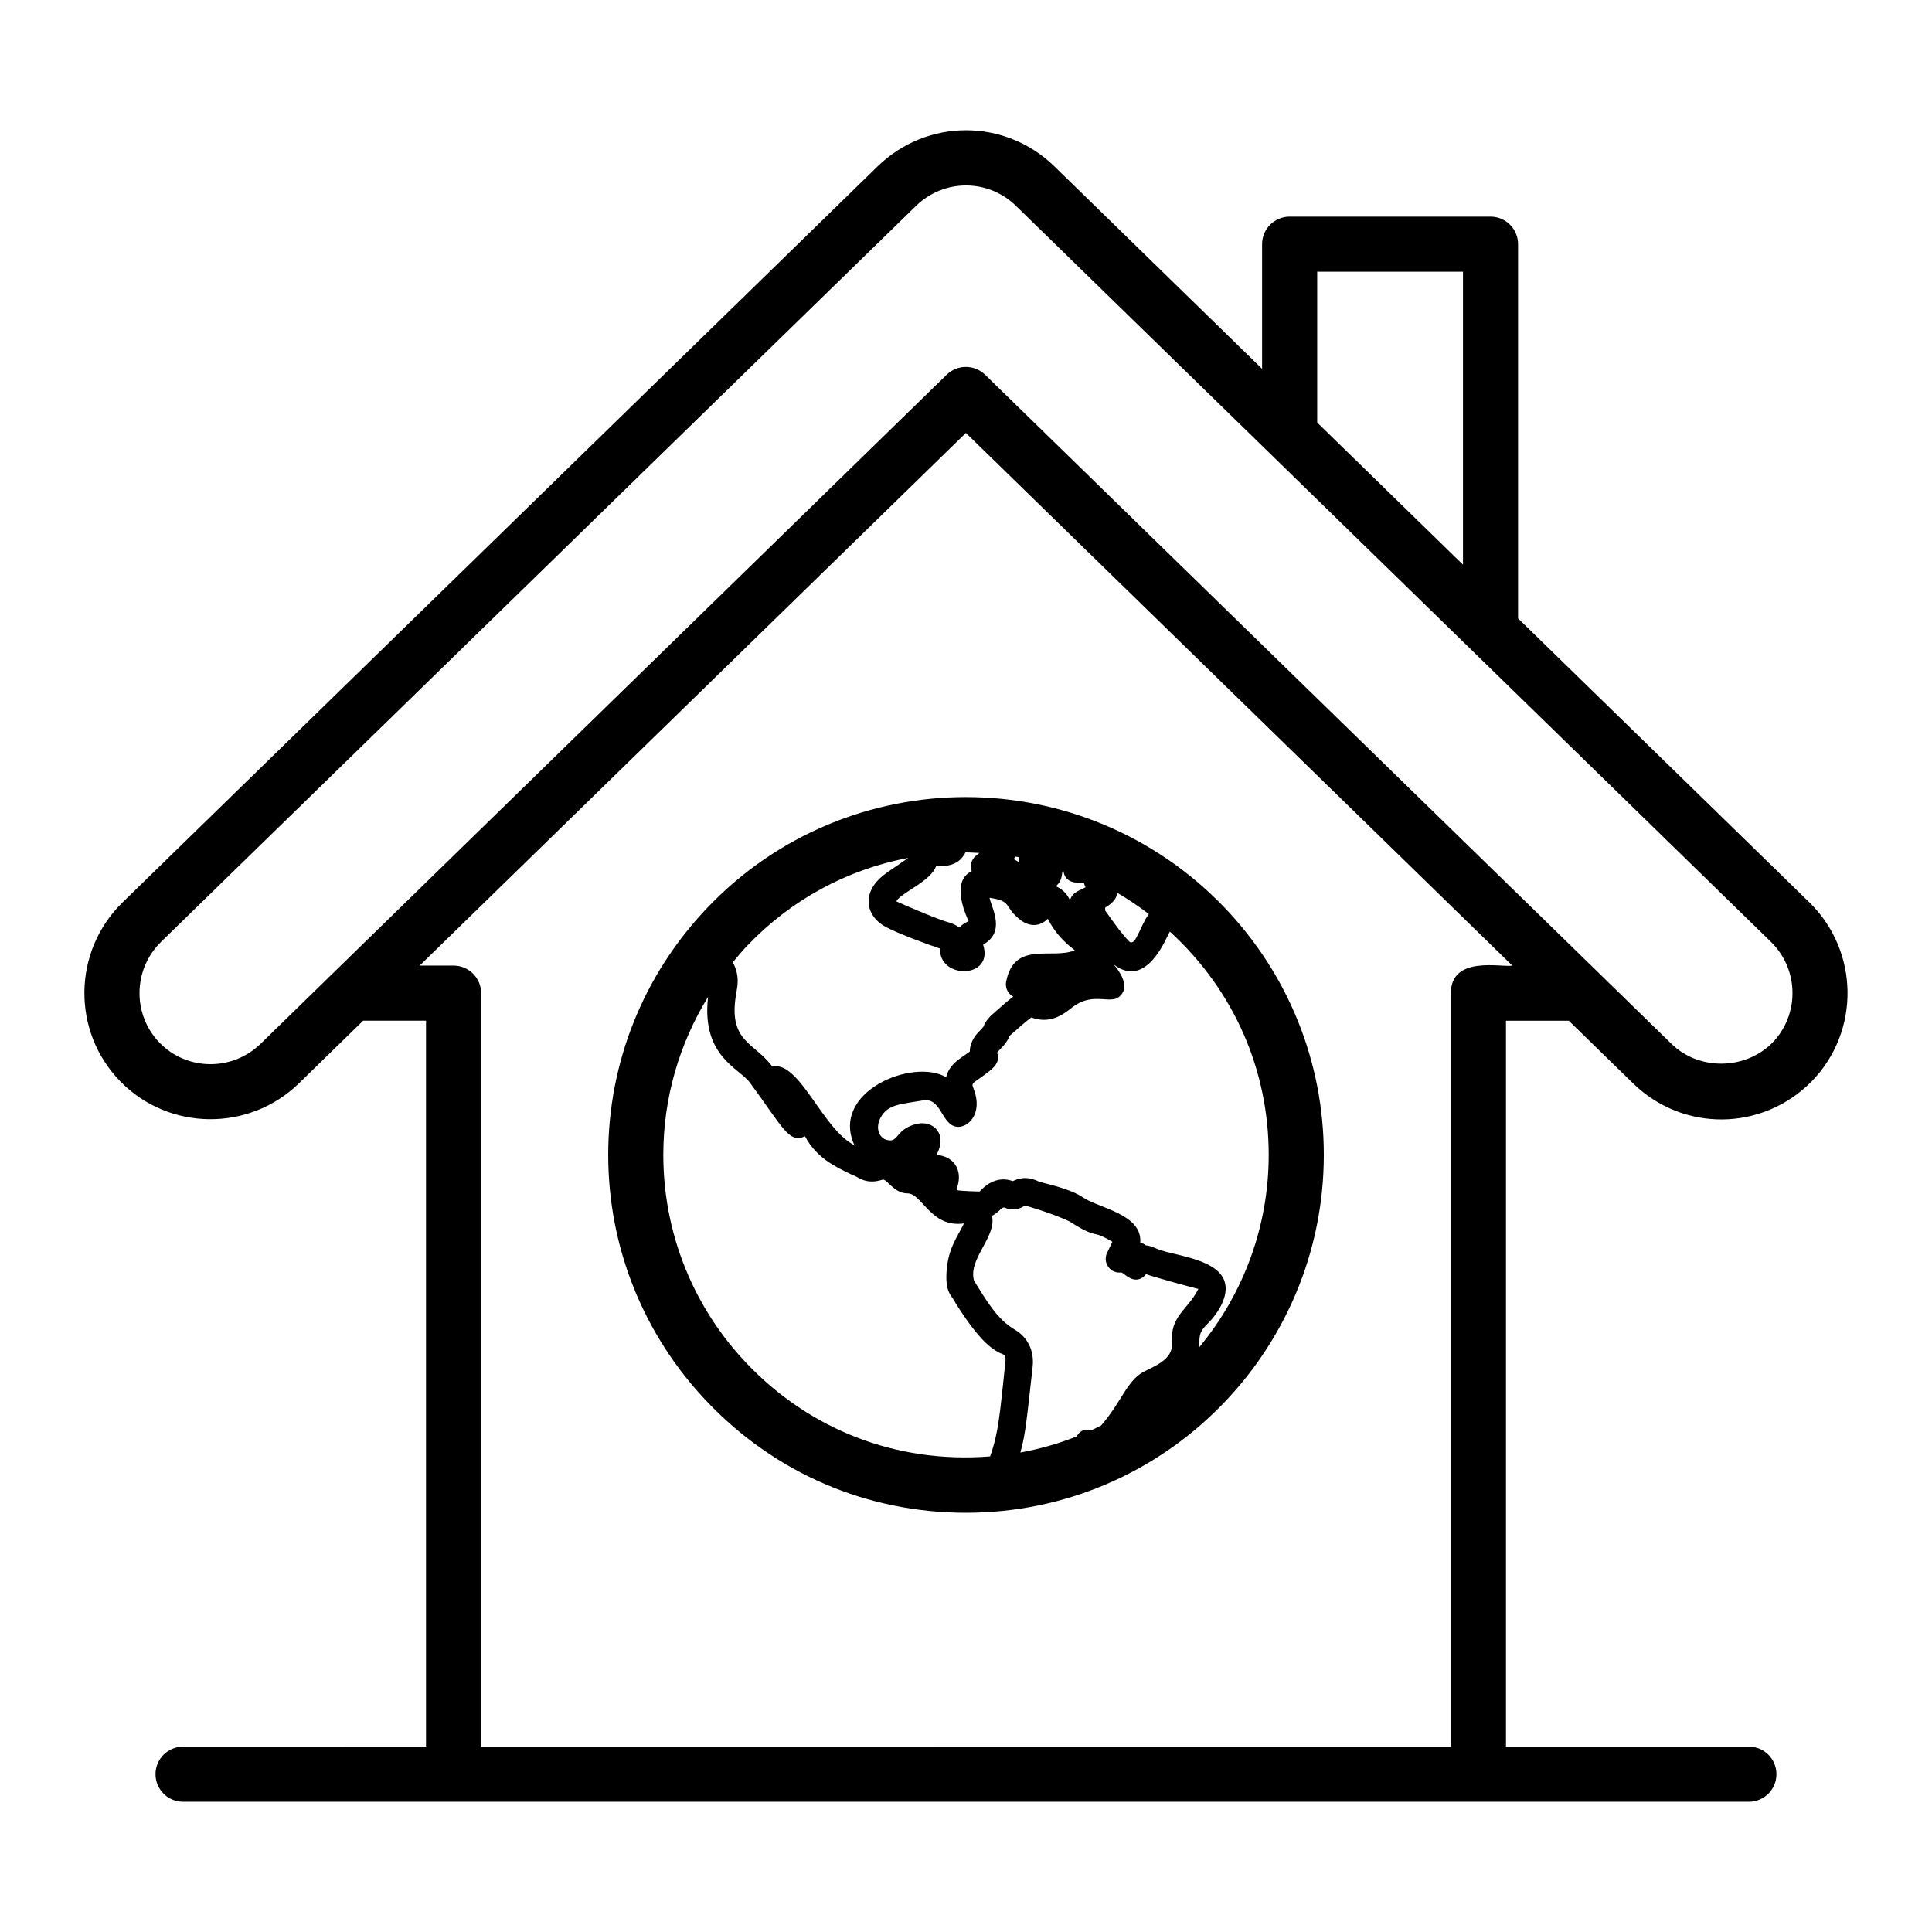
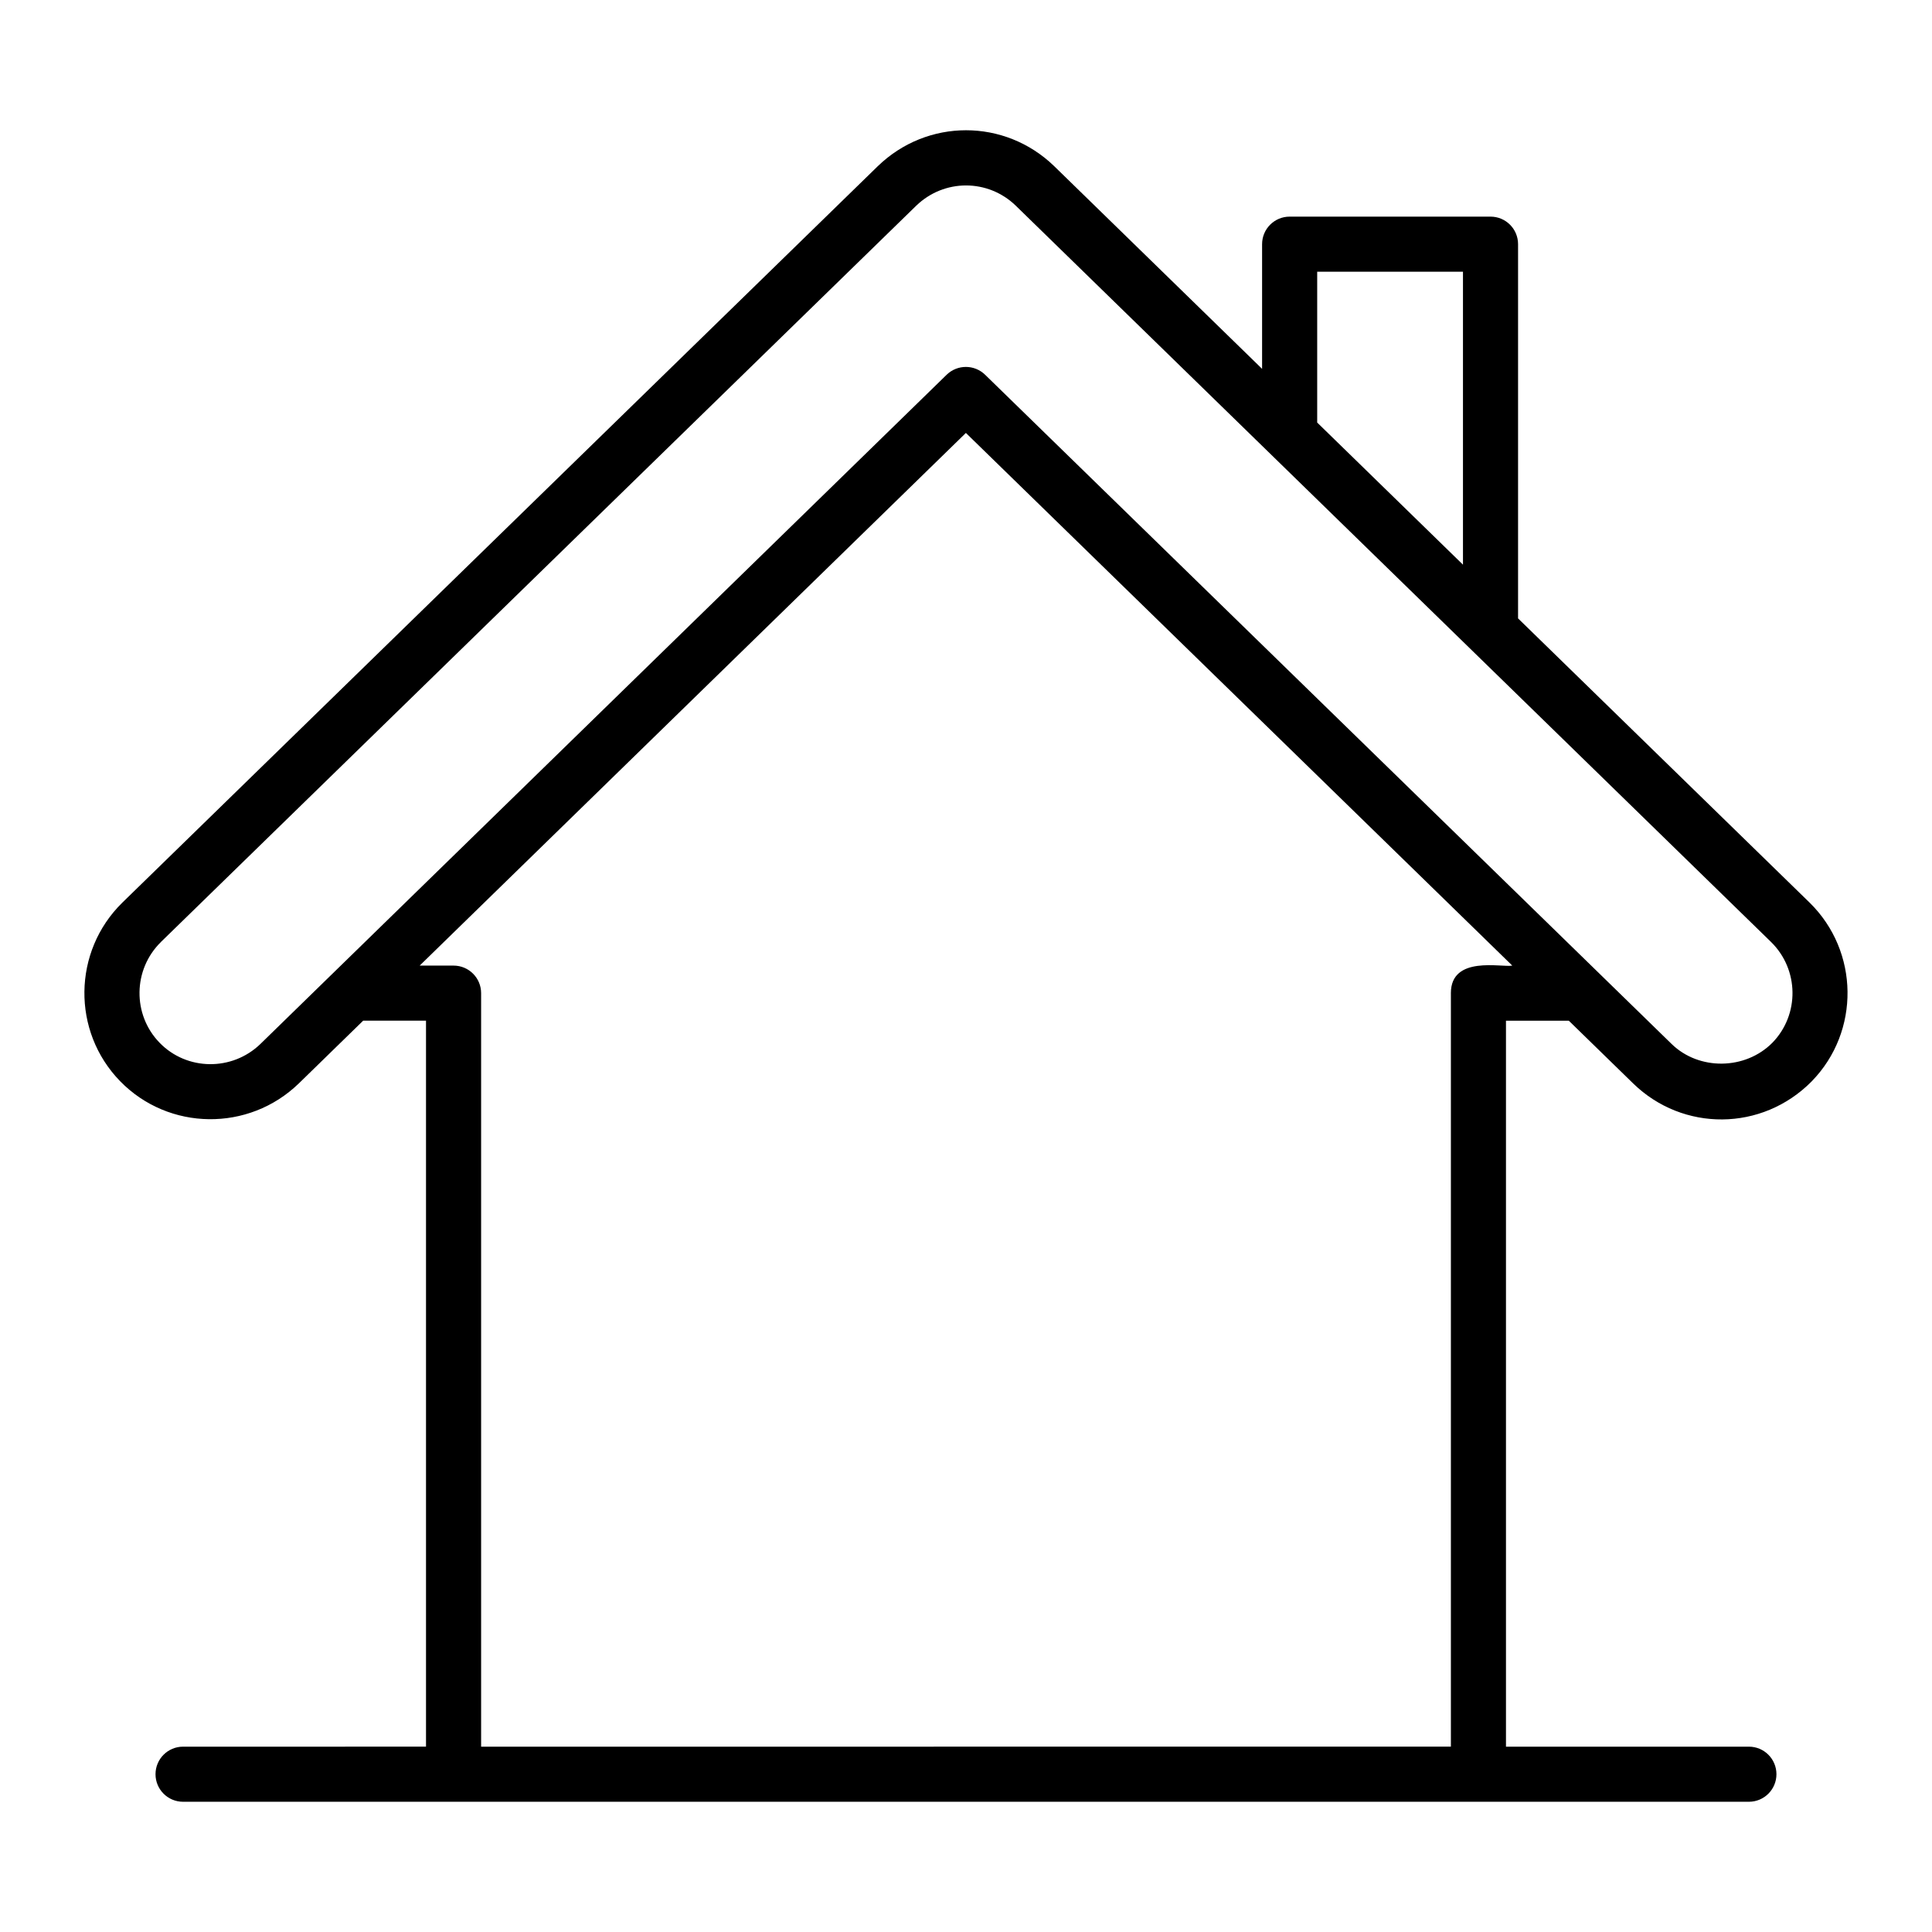
<svg xmlns="http://www.w3.org/2000/svg" fill="#000000" width="800px" height="800px" version="1.1" viewBox="144 144 512 512">
  <g>
    <path d="m223.19 431.12 17.051-16.629h16.656v192.39l-64.383 0.004c-4.035 0-7.301 3.266-7.301 7.301 0 4.035 3.266 7.301 7.301 7.301h414.96c4.035 0 7.301-3.266 7.301-7.301 0-4.035-3.266-7.301-7.301-7.301h-64.375v-192.39h16.648l17.059 16.629c13.16 12.832 34.141 12.781 47.312-0.551 0.008-0.016 0.02-0.027 0.027-0.035 12.848-13.184 12.594-34.418-0.586-47.34l-77.258-75.316v-99.172c0-4.035-3.266-7.301-7.301-7.301h-53.234c-4.035 0-7.301 3.266-7.301 7.301v33.039l-55.109-53.727c-13.09-12.664-33.613-12.684-46.734 0.02l-200.21 195.17c-13.172 12.914-13.426 34.141-0.57 47.324 12.844 13.188 34.086 13.449 47.34 0.586zm305.31-23.93v199.69l-257 0.004v-199.69c0-4.035-3.266-7.301-7.301-7.301h-8.98l144.75-141.16 144.8 141.16c-2.758 0.555-16.273-2.797-16.273 7.301zm-35.43-151.21v-39.973h38.633v77.637c-0.734-0.719-41.199-40.164-38.633-37.664zm-306.44 137.67 200.17-195.13c7.414-7.172 19.012-7.152 26.383-0.02 72.801 70.969 122.54 119.46 200.17 195.14 7.43 7.289 7.586 19.254 0.355 26.688-7.195 7.266-19.465 7.402-26.703 0.344-44.965-43.832-142.55-138.96-181.94-177.36-1.418-1.383-3.258-2.074-5.098-2.074s-3.68 0.691-5.098 2.074c-39.645 38.66-136.92 133.52-181.86 177.35-7.492 7.25-19.48 7.117-26.703-0.312-7.242-7.434-7.094-19.41 0.328-26.691z" />
-     <path d="m331.48 384.54c-16.957 17.742-26.297 41.008-26.297 65.508s9.34 47.766 26.289 65.508c18.055 18.926 42.383 29.34 68.504 29.34 52.734 0 94.848-42.867 94.848-94.848 0-24.5-9.34-47.766-26.297-65.516-37.359-39.008-99.719-39.125-137.05 0.008zm10.551 120.93c-14.348-15.016-22.246-34.703-22.246-55.426 0-14.961 4.176-29.355 11.867-41.871-1.84 15.727 8.207 18.832 11.082 22.738 8.797 11.93 10.332 16.215 14.602 14.211 3.031 5.727 8.035 8.105 12.492 10.219 1.441 0.324 3.383 2.785 8.035 1.289 1.066-0.402 2.992 3.621 6.566 3.621 4.004-0.055 6.16 9.234 15.051 7.965-1.957 3.914-4.527 7.07-4.684 13.863-0.102 4.875 1.672 5.449 2.391 7.172 11.543 18.492 13.789 10.73 13.211 16.109-1.418 13.039-1.719 18.172-4.008 24.605-25.207 1.984-48.031-7.391-64.359-24.496zm70.836-9.137c-4.723-2.793-7.543-7.832-10.73-12.922-1.684-5.777 6.019-11.582 4.75-17.191 2.152-1.152 2.5-2.484 3.422-2.176 1.961 0.969 4.293 0.25 5.242-0.562 0.746 0.117 7.793 2.254 11.816 4.18 8.031 5.102 5.445 1.844 11.414 5.426-0.137 0.309 0.539-1.098-1.418 2.973-1.207 2.59 0.914 5.539 3.801 5.156 0.73 0.121 3.676 3.906 6.574 0.441 1.344 0.605 13.18 3.797 13.832 3.93-2.844 5.684-7.488 7.008-6.992 14.328 0.238 3.68-2.949 5.426-6.766 7.25-5.082 2.219-6.269 7.977-12 14.602-0.801 0.402-1.598 0.805-2.41 1.18-2.5-0.309-3.32 0.453-4.086 1.738-4.805 1.891-9.785 3.32-14.914 4.25 1.344-4.715 1.684-8.582 3.254-22.746 0.457-4.223-1.289-7.809-4.789-9.855zm67.352-46.289c0 18.762-6.535 36.637-18.41 51 0.109-2.625-0.281-3.746 2.066-6.094 2.941-2.859 5.988-7.656 4.594-11.523-1.555-4.312-7.848-5.898-14.09-7.352-4.606-1.047-4.465-1.789-6.754-2.055-0.422-0.348-0.914-0.605-1.449-0.742 0.57-7.383-10.625-9.062-14.902-11.781l-0.77-0.484c-3.809-2.324-10.457-3.543-11.195-3.887-1.035-0.484-3.699-1.754-6.883-0.113-4.527-1.648-7.723 1.562-8.82 2.746-0.285 0.016-5.769-0.145-5.918-0.371-0.035-0.043-0.121-0.336 0.027-0.879 1.449-4.602-1.117-8.18-5.555-8.43 3.055-5.637-0.855-9.156-5.047-8.27-5.652 1.281-4.93 4.801-7.617 4.379-2.348-0.238-3.746-3.086-2.098-6.062 1.906-3.457 5.102-3.461 11.117-4.492 5.074-0.922 4.856 6.519 9.121 6.988 2.93 0.305 6.949-3.547 4.379-10.098-0.73-1.879-0.277-1.121 4.293-4.758 0.805-0.656 2.953-2.402 1.926-4.777 0.094-0.184 0.543-0.648 0.84-0.957 0.613-0.629 1.375-1.41 1.789-2.176 0.363-0.543 0.551-1.055 0.672-1.32l1.004-0.891c1.469-1.312 3.18-2.832 4.758-4.008 4.207 1.531 7.438 0.09 10.539-2.43 6.414-5.184 11.113 0.094 13.668-4.113 1.348-2.219-0.637-5.606-2.391-7.516 9.004 6.945 14.246-7.949 14.926-8.68 17.281 15.824 26.18 37.051 26.18 59.145zm-52.656-67.434c-0.551-1.348-1.918-3.043-3.793-3.75 1.152-0.816 1.691-2.312 1.727-3.715 0.113-0.086 0.227-0.172 0.336-0.266 0.398 2.894 2.969 3.231 5.418 3.043 0.07 0.422 0.223 0.82 0.441 1.199-1.879 1.016-3.594 1.406-4.129 3.488zm15.855 11.055c-2.375-2.422-4.414-5.387-6.559-8.406 0.039-1.008 0.027-0.66 0.027-0.734 1.305-0.781 2.953-1.965 3.234-3.891 2.891 1.676 5.66 3.566 8.34 5.613-2.398 3.227-3.344 8.23-5.043 7.418zm-29.332-22.504c0 0.719-0.129 0.527 0.121 1.41-0.578-0.344-1.078-0.641-1.539-0.891 0.16-0.215 0.219-0.457 0.352-0.68 0.352 0.059 0.711 0.102 1.066 0.16zm-10.535-1.121-0.945 0.762c-1.156 0.957-1.605 2.523-1.133 3.949 0.016 0.043 0.027 0.086 0.043 0.121-4.613 2.199-2.969 8.629-0.82 13.25-1.027 0.449-1.855 1.02-2.481 1.695-0.676-0.535-1.547-1-2.66-1.332-2.492-0.605-11.539-4.481-14.031-5.625 1.184-2.25 9.191-5.336 10.547-9.312 0.027 0.008 0.07 0.016 0.121 0.02 3.965 0.102 6.297-0.941 7.684-3.703 4.168 0.207 3.629 0.172 3.676 0.176zm-18.828 1.293c-4.637 3.301-5.699 3.738-7.594 5.481-4.477 4.156-3.773 9.988 1.648 12.855 3.41 1.812 10.859 4.559 14.348 5.711-0.352 8.199 14.371 8.102 11.41-1.027 5.957-3.402 2.441-9.254 1.695-12.438 6.148 0.914 3.652 2.242 8 5.734 2.769 2.203 5.492 1.812 7.457-0.172 1.547 3.152 3.906 5.91 7.137 8.355-5.957 2.559-16.047-2.684-18.191 8.336-0.27 1.406 0.301 2.832 1.453 3.664 0.145 0.102 0.285 0.191 0.434 0.27-1.742 1.348-2.988 2.449-4.836 4.094l-1.148 1.027c-0.527 0.52-0.977 1.082-1.262 1.539-0.363 0.543-0.551 1.055-0.605 1.246-0.113 0.199-0.508 0.598-0.82 0.926-0.984 1.004-2.797 2.867-2.844 5.738-2.453 1.859-5.359 3.137-6.269 6.797-8.77-5.16-30.789 3.844-24.301 18.039-8.59-4.394-14.469-22.371-21.797-20.906-4.773-6.477-11.93-6.469-9.461-19.695 0.027-0.73 1.141-4.023-0.973-7.891 1.238-1.496 2.477-2.992 3.832-4.41 11.66-12.207 26.465-20.184 42.688-23.273z" />
  </g>
</svg>